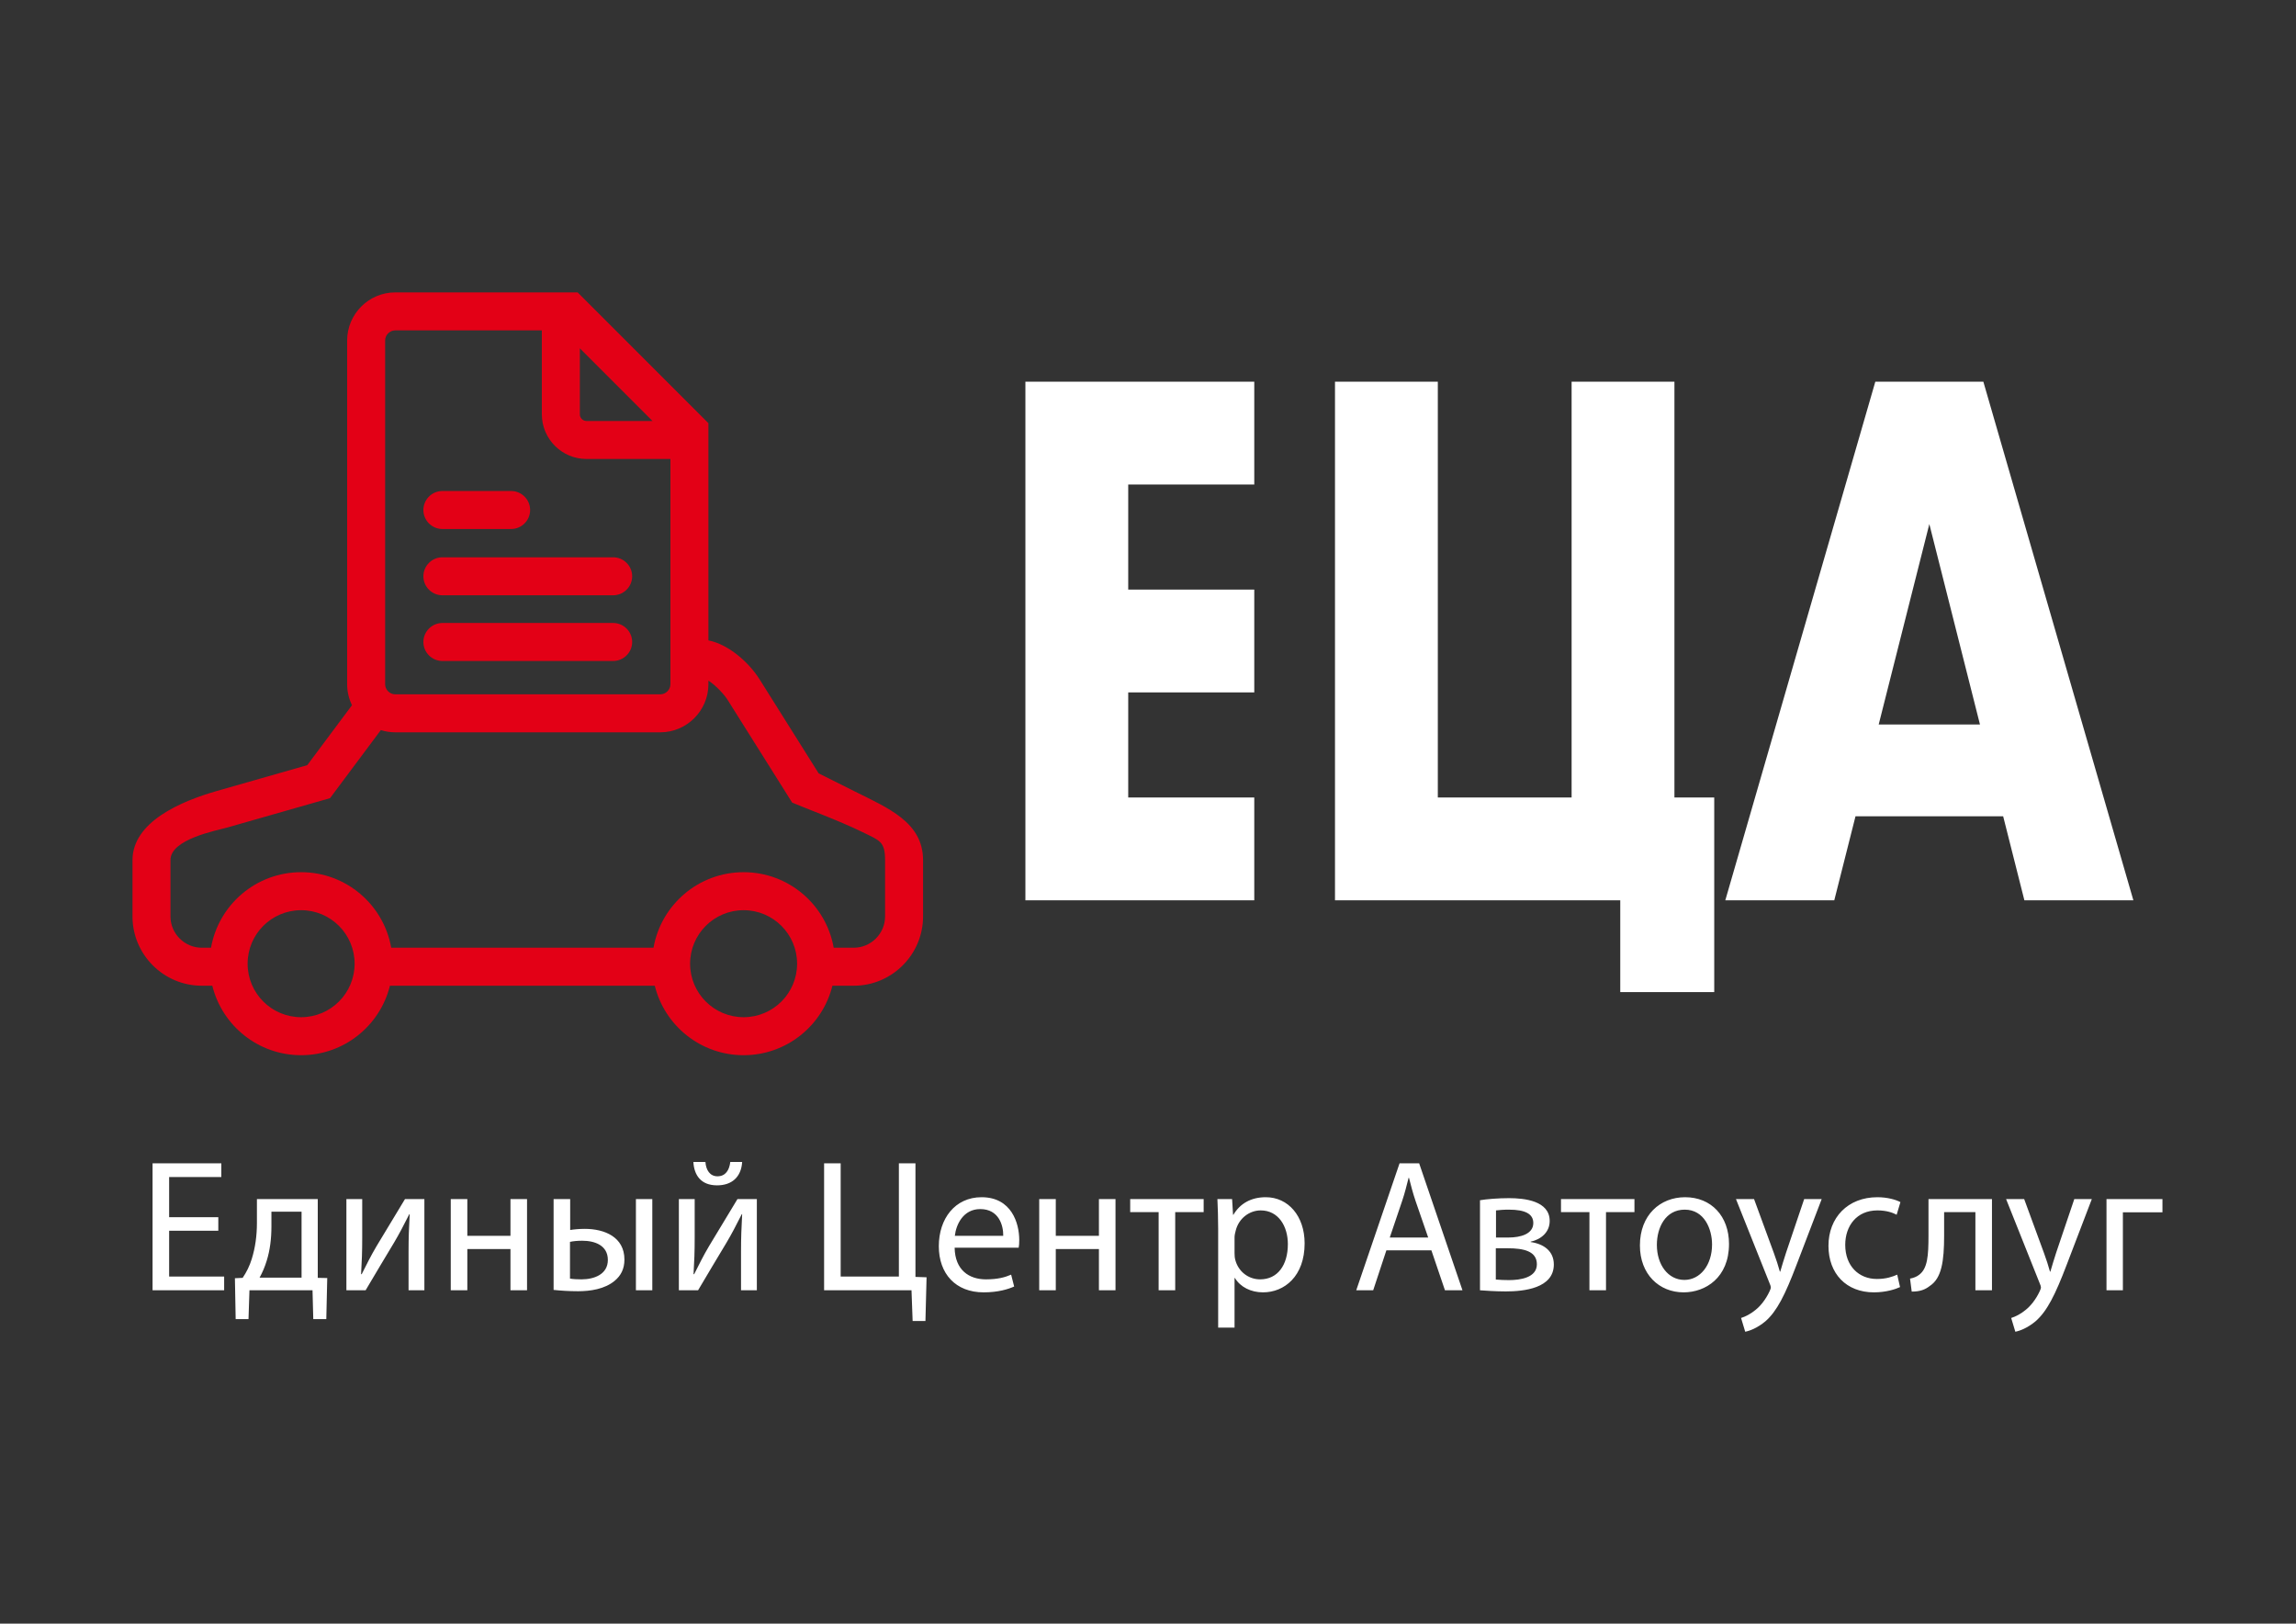
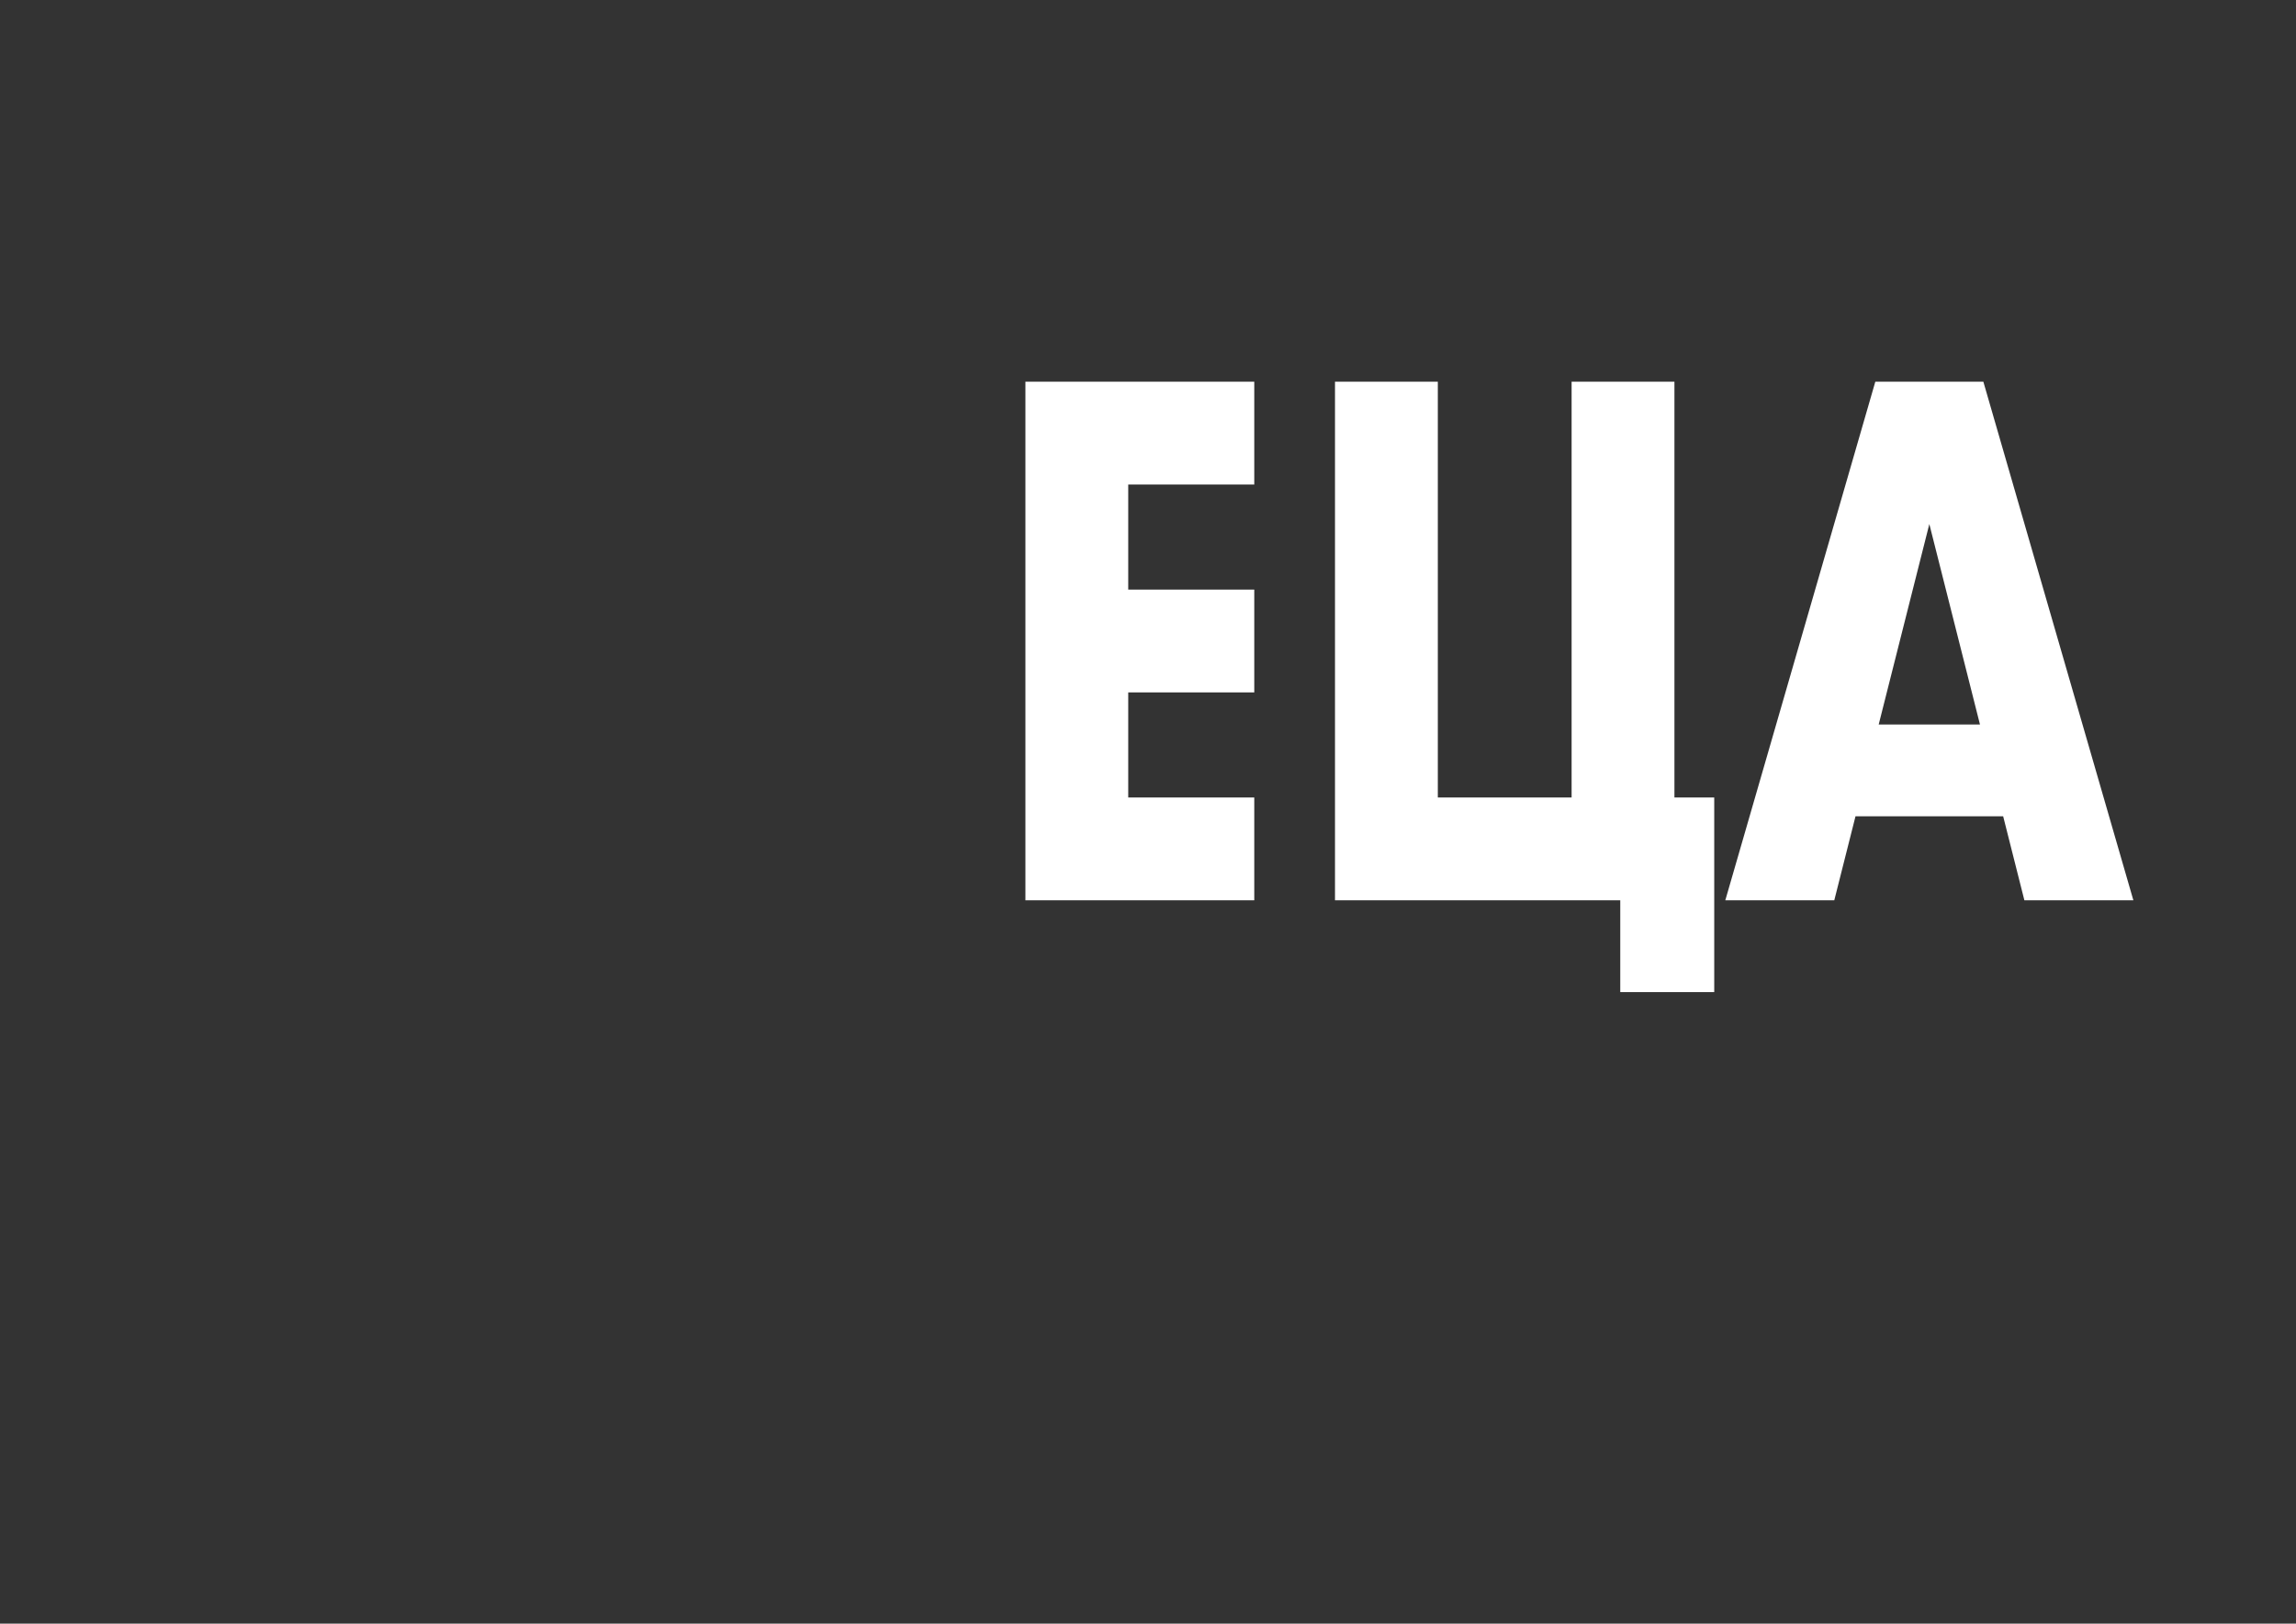
<svg xmlns="http://www.w3.org/2000/svg" width="1123" height="794" viewBox="0 0 1123 794" fill="none">
  <rect x="0" y="0" width="1123" height="794" fill="#333333" stroke="none" />
-   <path fill-rule="evenodd" clip-rule="evenodd" d="M193.309 142.987H265.025H282.526L346.491 206.952V224.452V313.174C356.165 315.046 366.182 323.73 371.572 332.305L400.419 378.204L417.625 386.809C434.283 395.139 451.48 402.044 451.48 420.662V448.192C451.48 466.812 436.251 482.045 417.625 482.045H407.144C402.324 501.557 384.705 516.026 363.703 516.026C342.701 516.026 325.082 501.557 320.262 482.045H190.721C185.901 501.557 168.282 516.026 147.28 516.026C126.278 516.026 108.659 501.557 103.839 482.045H98.657C80.031 482.045 64.802 466.812 64.802 448.192V420.662C64.802 402.042 88.179 391.925 106.089 386.809L150.285 374.187L172.164 344.868C170.646 341.761 169.791 338.277 169.791 334.604V166.507C169.791 153.569 180.373 142.987 193.309 142.987ZM216.375 304.66H299.909C305.018 304.66 309.201 308.841 309.201 313.949V313.955C309.201 319.063 305.018 323.242 299.909 323.242H216.375C211.266 323.242 207.083 319.063 207.083 313.955V313.949C207.083 308.841 211.266 304.66 216.375 304.66ZM216.375 272.532H299.909C305.018 272.532 309.201 276.713 309.201 281.821V281.826C309.201 286.934 305.018 291.113 299.909 291.113H216.375C211.266 291.113 207.083 286.934 207.083 281.826V281.821C207.083 276.713 211.266 272.532 216.375 272.532ZM216.371 240.117H250.001C255.113 240.117 259.29 244.298 259.29 249.406V249.411C259.29 254.519 255.113 258.698 250.001 258.698H216.371C211.26 258.698 207.083 254.519 207.083 249.411V249.406C207.083 244.298 211.26 240.117 216.371 240.117ZM147.28 445.109C161.732 445.109 173.448 456.825 173.448 471.277C173.448 485.729 161.732 497.445 147.28 497.445C132.828 497.445 121.112 485.729 121.112 471.277C121.112 456.825 132.828 445.109 147.28 445.109ZM265.025 161.568H193.309C190.628 161.568 188.372 163.825 188.372 166.507V334.604C188.372 337.285 190.628 339.543 193.309 339.543H322.973C325.655 339.543 327.91 337.285 327.91 334.604V224.452H286.826C274.833 224.452 265.025 214.641 265.025 202.652V161.568ZM319.133 205.871L283.606 170.344V202.652C283.606 204.386 285.092 205.871 286.826 205.871H319.133ZM186.265 357.039L161.422 390.33L111.192 404.677C105.907 406.186 83.246 410.335 83.383 420.662V448.192C83.383 456.559 90.29 463.464 98.657 463.464H103.211C106.907 442.474 125.232 426.528 147.28 426.528C169.328 426.528 187.653 442.474 191.349 463.464H319.634C323.33 442.474 341.655 426.528 363.703 426.528C385.751 426.528 404.076 442.474 407.772 463.464H417.625C425.992 463.464 432.899 456.559 432.899 448.192V420.662C432.899 411.431 430.27 411.069 421.929 406.962C410.602 401.384 393.366 395.044 387.455 392.497L355.839 342.192C354.319 339.773 350.198 335.2 346.491 332.852V334.604C346.491 347.542 335.909 358.124 322.973 358.124H193.309C190.858 358.124 188.493 357.743 186.265 357.039ZM363.703 445.109C378.155 445.109 389.871 456.825 389.871 471.277C389.871 485.729 378.155 497.445 363.703 497.445C349.251 497.445 337.535 485.729 337.535 471.277C337.535 456.825 349.251 445.109 363.703 445.109Z" fill="#E30016" />
  <path fill-rule="evenodd" clip-rule="evenodd" d="M501.536 186.648H613.481V236.942H551.829V288.32H613.481V338.614H551.829V389.99H613.481V440.284H501.536C501.536 355.738 501.536 271.194 501.536 186.648ZM918.892 354.298H968.426L943.659 256.281L918.892 354.298ZM979.768 399.182H907.551L897.165 440.284H843.862L917.241 186.648C934.854 186.648 952.465 186.648 970.078 186.648L1043.46 440.284H990.153L979.768 399.182ZM838.453 485.17H792.485V440.284C745.977 440.284 699.469 440.284 652.96 440.284V389.99V186.648H703.254V389.99H768.69V186.648H818.984V389.99H838.453V485.17Z" fill="white" />
-   <path fill-rule="evenodd" clip-rule="evenodd" d="M106.777 595.239H82.729V575.615H108.25V568.889H74.622V630.987H109.633V624.26H82.729V601.872H106.777V595.239ZM125.663 586.394V598.004C125.663 604.269 124.849 610.258 123.098 615.786C122.101 619.009 120.625 622.049 118.691 624.905L114.899 625.091L115.267 645.082H121.547L122.008 630.987H152.858L153.226 645.082H159.597L160.058 624.998L155.422 624.905V586.394H125.663ZM132.757 592.567H147.497V624.814H126.952C128.335 622.326 129.533 619.563 130.453 616.521C132.019 611.547 132.757 605.835 132.757 599.847V592.567ZM169.427 586.394V630.987H178.823C183.522 623.155 188.498 614.587 192.737 607.677C195.409 603.163 197.25 599.57 200.199 593.765H200.383C200.015 601.043 199.831 604.821 199.831 612.099V630.987H207.57V586.394H198.08L184.167 609.427C181.127 614.587 179.654 617.72 176.889 623.155L176.612 623.064C176.982 616.705 177.166 612.192 177.166 605.189V586.394H169.427ZM220.469 586.394V630.987H228.576V610.81H249.675V630.987H257.782V586.394H249.675V604.36H228.576V586.394H220.469ZM270.773 586.394V630.803C274.181 631.171 278.328 631.448 282.751 631.448C288.646 631.448 295.834 630.433 300.717 626.288C303.573 623.893 305.414 620.669 305.414 615.97C305.414 604.914 295.65 600.952 286.068 600.952C283.119 600.952 280.54 601.227 278.88 601.504V586.394H270.773ZM278.789 607.309C280.447 606.941 282.474 606.755 284.778 606.755C290.858 606.755 297.307 608.966 297.307 616.154C297.307 623.155 290.674 625.643 284.408 625.643C282.197 625.643 280.447 625.552 278.789 625.275V607.309ZM311.035 586.394V630.987H319.051V586.394H311.035ZM332.041 586.394V630.987H341.437C346.136 623.155 351.112 614.587 355.351 607.677C358.023 603.163 359.864 599.57 362.813 593.765H362.997C362.629 601.043 362.445 604.821 362.445 612.099V630.987H370.184V586.394H360.695L346.781 609.427C343.741 614.587 342.268 617.72 339.503 623.155L339.226 623.064C339.596 616.705 339.78 612.192 339.78 605.189V586.394H332.041ZM339.135 568.244C339.503 574.51 342.636 579.67 350.743 579.67C357.837 579.67 362.536 575.708 362.997 568.244H357.192C356.731 572.206 354.89 575.247 350.928 575.247C347.242 575.247 345.308 572.206 345.031 568.244H339.135ZM403.076 568.889V630.987H445.826L446.378 646.004H452.643L453.195 624.63L447.76 624.446V568.889H439.653V624.26H411.183V568.889H403.076ZM498.248 610.165C498.432 609.243 498.525 608.047 498.525 606.387C498.525 598.187 494.748 585.474 480.098 585.474C467.107 585.474 459.184 595.976 459.184 609.427C459.184 622.88 467.383 631.999 481.111 631.999C488.205 631.999 493.181 630.433 496.037 629.144L494.562 623.341C491.615 624.63 488.021 625.643 482.217 625.643C474.017 625.643 467.107 621.13 466.923 610.165H498.248ZM467.016 604.36C467.66 598.741 471.161 591.277 479.454 591.277C488.573 591.277 490.786 599.293 490.693 604.36H467.016ZM508.292 586.394V630.987H516.398V610.81H537.497V630.987H545.604V586.394H537.497V604.36H516.398V586.394H508.292ZM552.791 586.394V592.753H566.703V630.987H574.81V592.753H588.723V586.394H552.791ZM595.818 649.23H603.832V624.998H604.017C606.689 629.42 611.848 631.999 617.745 631.999C628.247 631.999 638.106 624.077 638.106 608.047C638.106 594.594 629.998 585.474 619.126 585.474C611.848 585.474 606.504 588.605 603.28 594.042H603.096L602.635 586.394H595.448C595.632 590.632 595.818 595.239 595.818 600.952V649.23ZM603.832 605.098C603.832 604.083 604.108 602.887 604.385 601.872C605.859 595.792 611.112 591.922 616.64 591.922C625.207 591.922 629.906 599.57 629.906 608.415C629.906 618.642 624.93 625.643 616.363 625.643C610.558 625.643 605.675 621.774 604.201 616.154C603.925 615.141 603.832 614.035 603.832 612.837V605.098ZM700.111 611.454L706.745 630.987H715.312L694.123 568.889H684.54L663.351 630.987H671.641L678.091 611.454H700.111ZM679.75 605.189L685.83 587.225C687.119 583.447 688.041 579.577 688.963 575.983H689.147C690.068 579.577 690.99 583.261 692.372 587.316L698.545 605.189H679.75ZM723.88 630.987C726.275 631.171 731.526 631.541 736.502 631.541C745.254 631.541 759.996 630.065 759.996 618.365C759.996 611.915 755.204 608.322 748.664 607.4V607.216C753.731 606.111 757.969 602.61 757.969 597.082C757.969 587.225 745.624 585.933 738.069 585.933C732.909 585.933 727.104 586.394 723.88 586.948V630.987ZM731.712 591.922C733.554 591.738 735.213 591.554 737.976 591.554C746.085 591.554 749.953 593.672 749.953 598.096C749.953 603.439 743.781 605.189 737.792 605.189H731.712V591.922ZM731.619 610.442H737.515C745.163 610.442 751.704 611.824 751.704 618.272C751.704 624.814 743.597 626.011 738.069 626.011C735.581 626.011 733.923 625.92 731.619 625.736V610.442ZM763.497 586.394V592.753H777.409V630.987H785.516V592.753H799.429V586.394H763.497ZM824.211 585.474C811.958 585.474 802.099 594.226 802.099 609.059C802.099 623.155 811.497 631.999 823.475 631.999C834.161 631.999 845.677 624.814 845.677 608.322C845.677 594.778 837.019 585.474 824.211 585.474ZM824.027 591.554C833.609 591.554 837.386 601.043 837.386 608.599C837.386 618.642 831.582 625.92 823.843 625.92C815.92 625.92 810.392 618.549 810.392 608.782C810.392 600.399 814.537 591.554 824.027 591.554ZM849.087 586.394L865.487 627.486C865.947 628.499 866.131 629.144 866.131 629.604C866.131 630.065 865.856 630.71 865.487 631.541C863.552 635.686 860.88 638.819 858.669 640.569C856.274 642.596 853.602 643.886 851.575 644.531L853.602 651.255C855.629 650.887 859.498 649.505 863.552 646.097C869.08 641.214 873.042 633.475 878.846 618.181L891.008 586.394H882.44L873.595 612.56C872.49 615.786 871.568 619.193 870.738 621.865H870.554C869.818 619.193 868.712 615.693 867.607 612.744L857.932 586.394H849.087ZM927.952 623.341C925.65 624.353 922.608 625.459 918.002 625.459C909.158 625.459 902.524 619.102 902.524 608.782C902.524 599.57 908.052 591.922 918.279 591.922C922.701 591.922 925.741 593.028 927.677 594.042L929.519 587.869C927.308 586.671 923.069 585.474 918.279 585.474C903.723 585.474 894.324 595.516 894.324 609.243C894.324 622.88 903.078 631.999 916.529 631.999C922.517 631.999 927.217 630.433 929.335 629.42L927.952 623.341ZM943.246 586.394V604.176C943.246 614.126 942.786 620.392 938.64 623.432C937.535 624.353 935.784 624.998 934.218 625.275L935.047 631.632C939.194 631.632 941.68 630.619 943.891 628.869C949.696 625.091 950.894 616.705 950.894 604.176V592.753H966.189V630.987H974.296V586.394H943.246ZM981.206 586.394L997.605 627.486C998.066 628.499 998.25 629.144 998.25 629.604C998.25 630.065 997.975 630.71 997.605 631.541C995.671 635.686 992.999 638.819 990.788 640.569C988.393 642.596 985.721 643.886 983.694 644.531L985.721 651.255C987.748 650.887 991.617 649.505 995.671 646.097C1001.2 641.214 1005.16 633.475 1010.97 618.181L1023.13 586.394H1014.56L1005.71 612.56C1004.61 615.786 1003.69 619.193 1002.86 621.865H1002.67C1001.94 619.193 1000.83 615.693 999.726 612.744L990.05 586.394H981.206ZM1030.31 586.394V630.987H1038.33V592.844H1057.68V586.394H1030.31Z" fill="white" />
</svg>